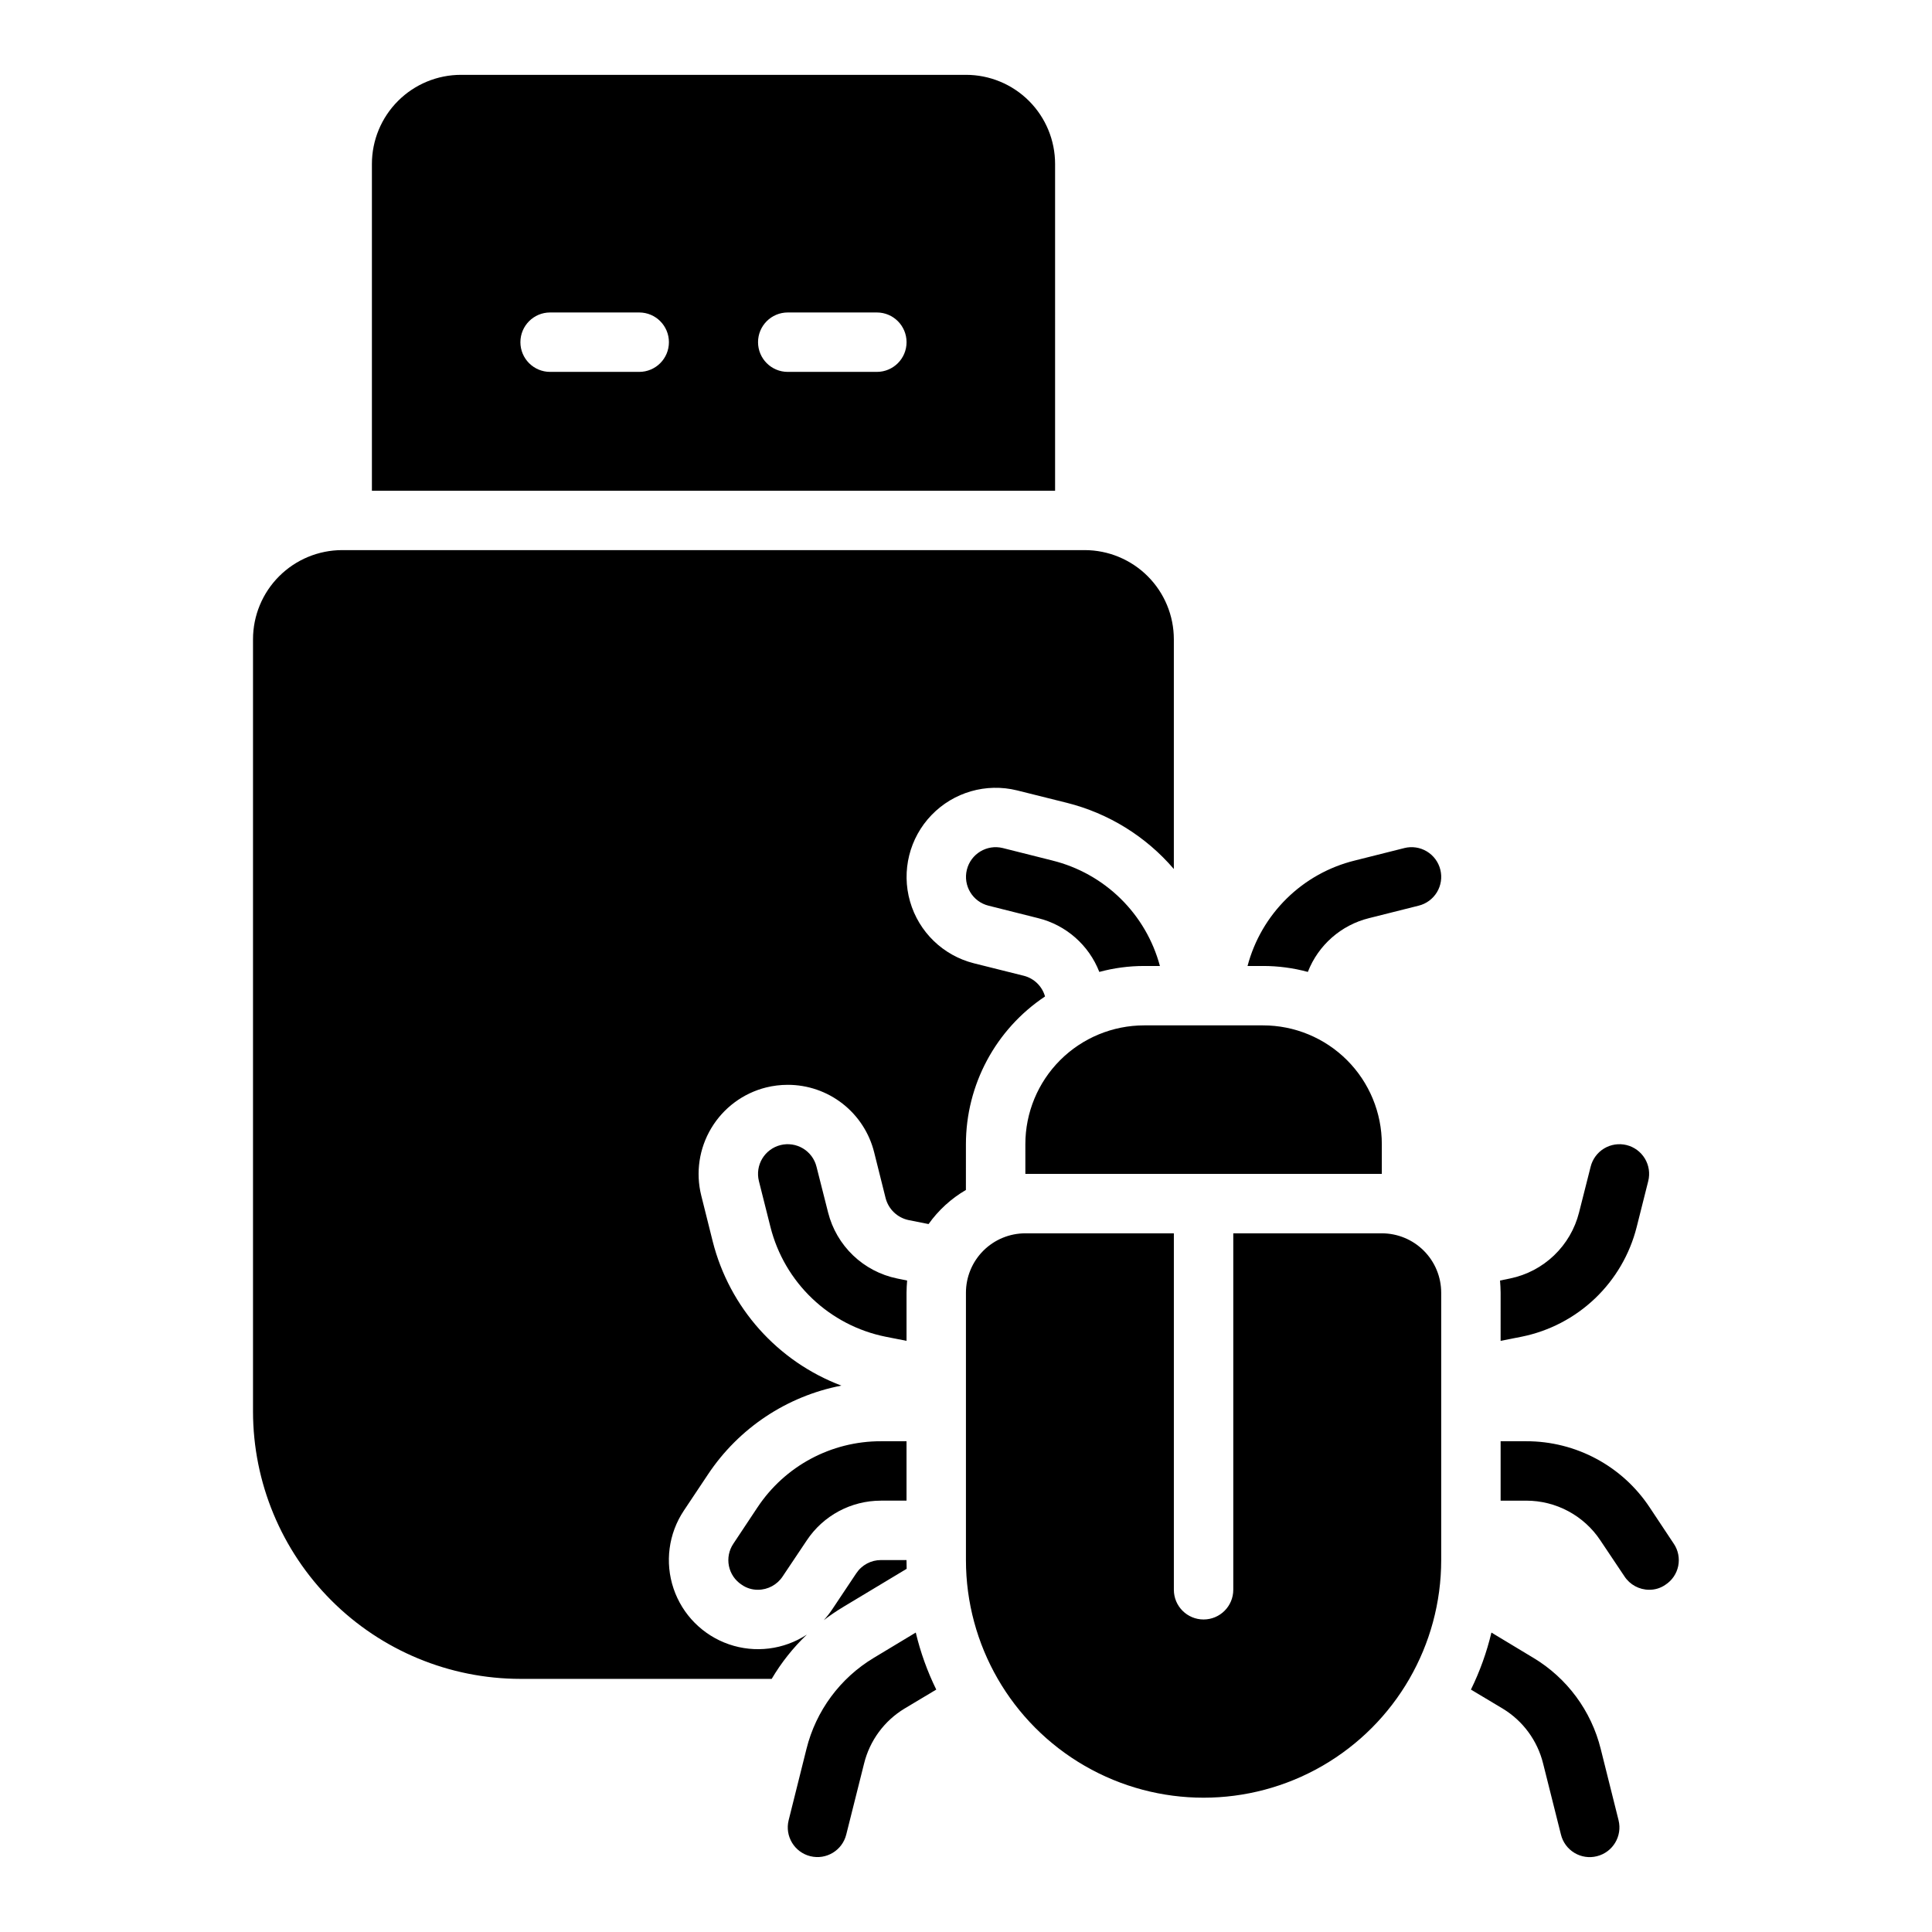
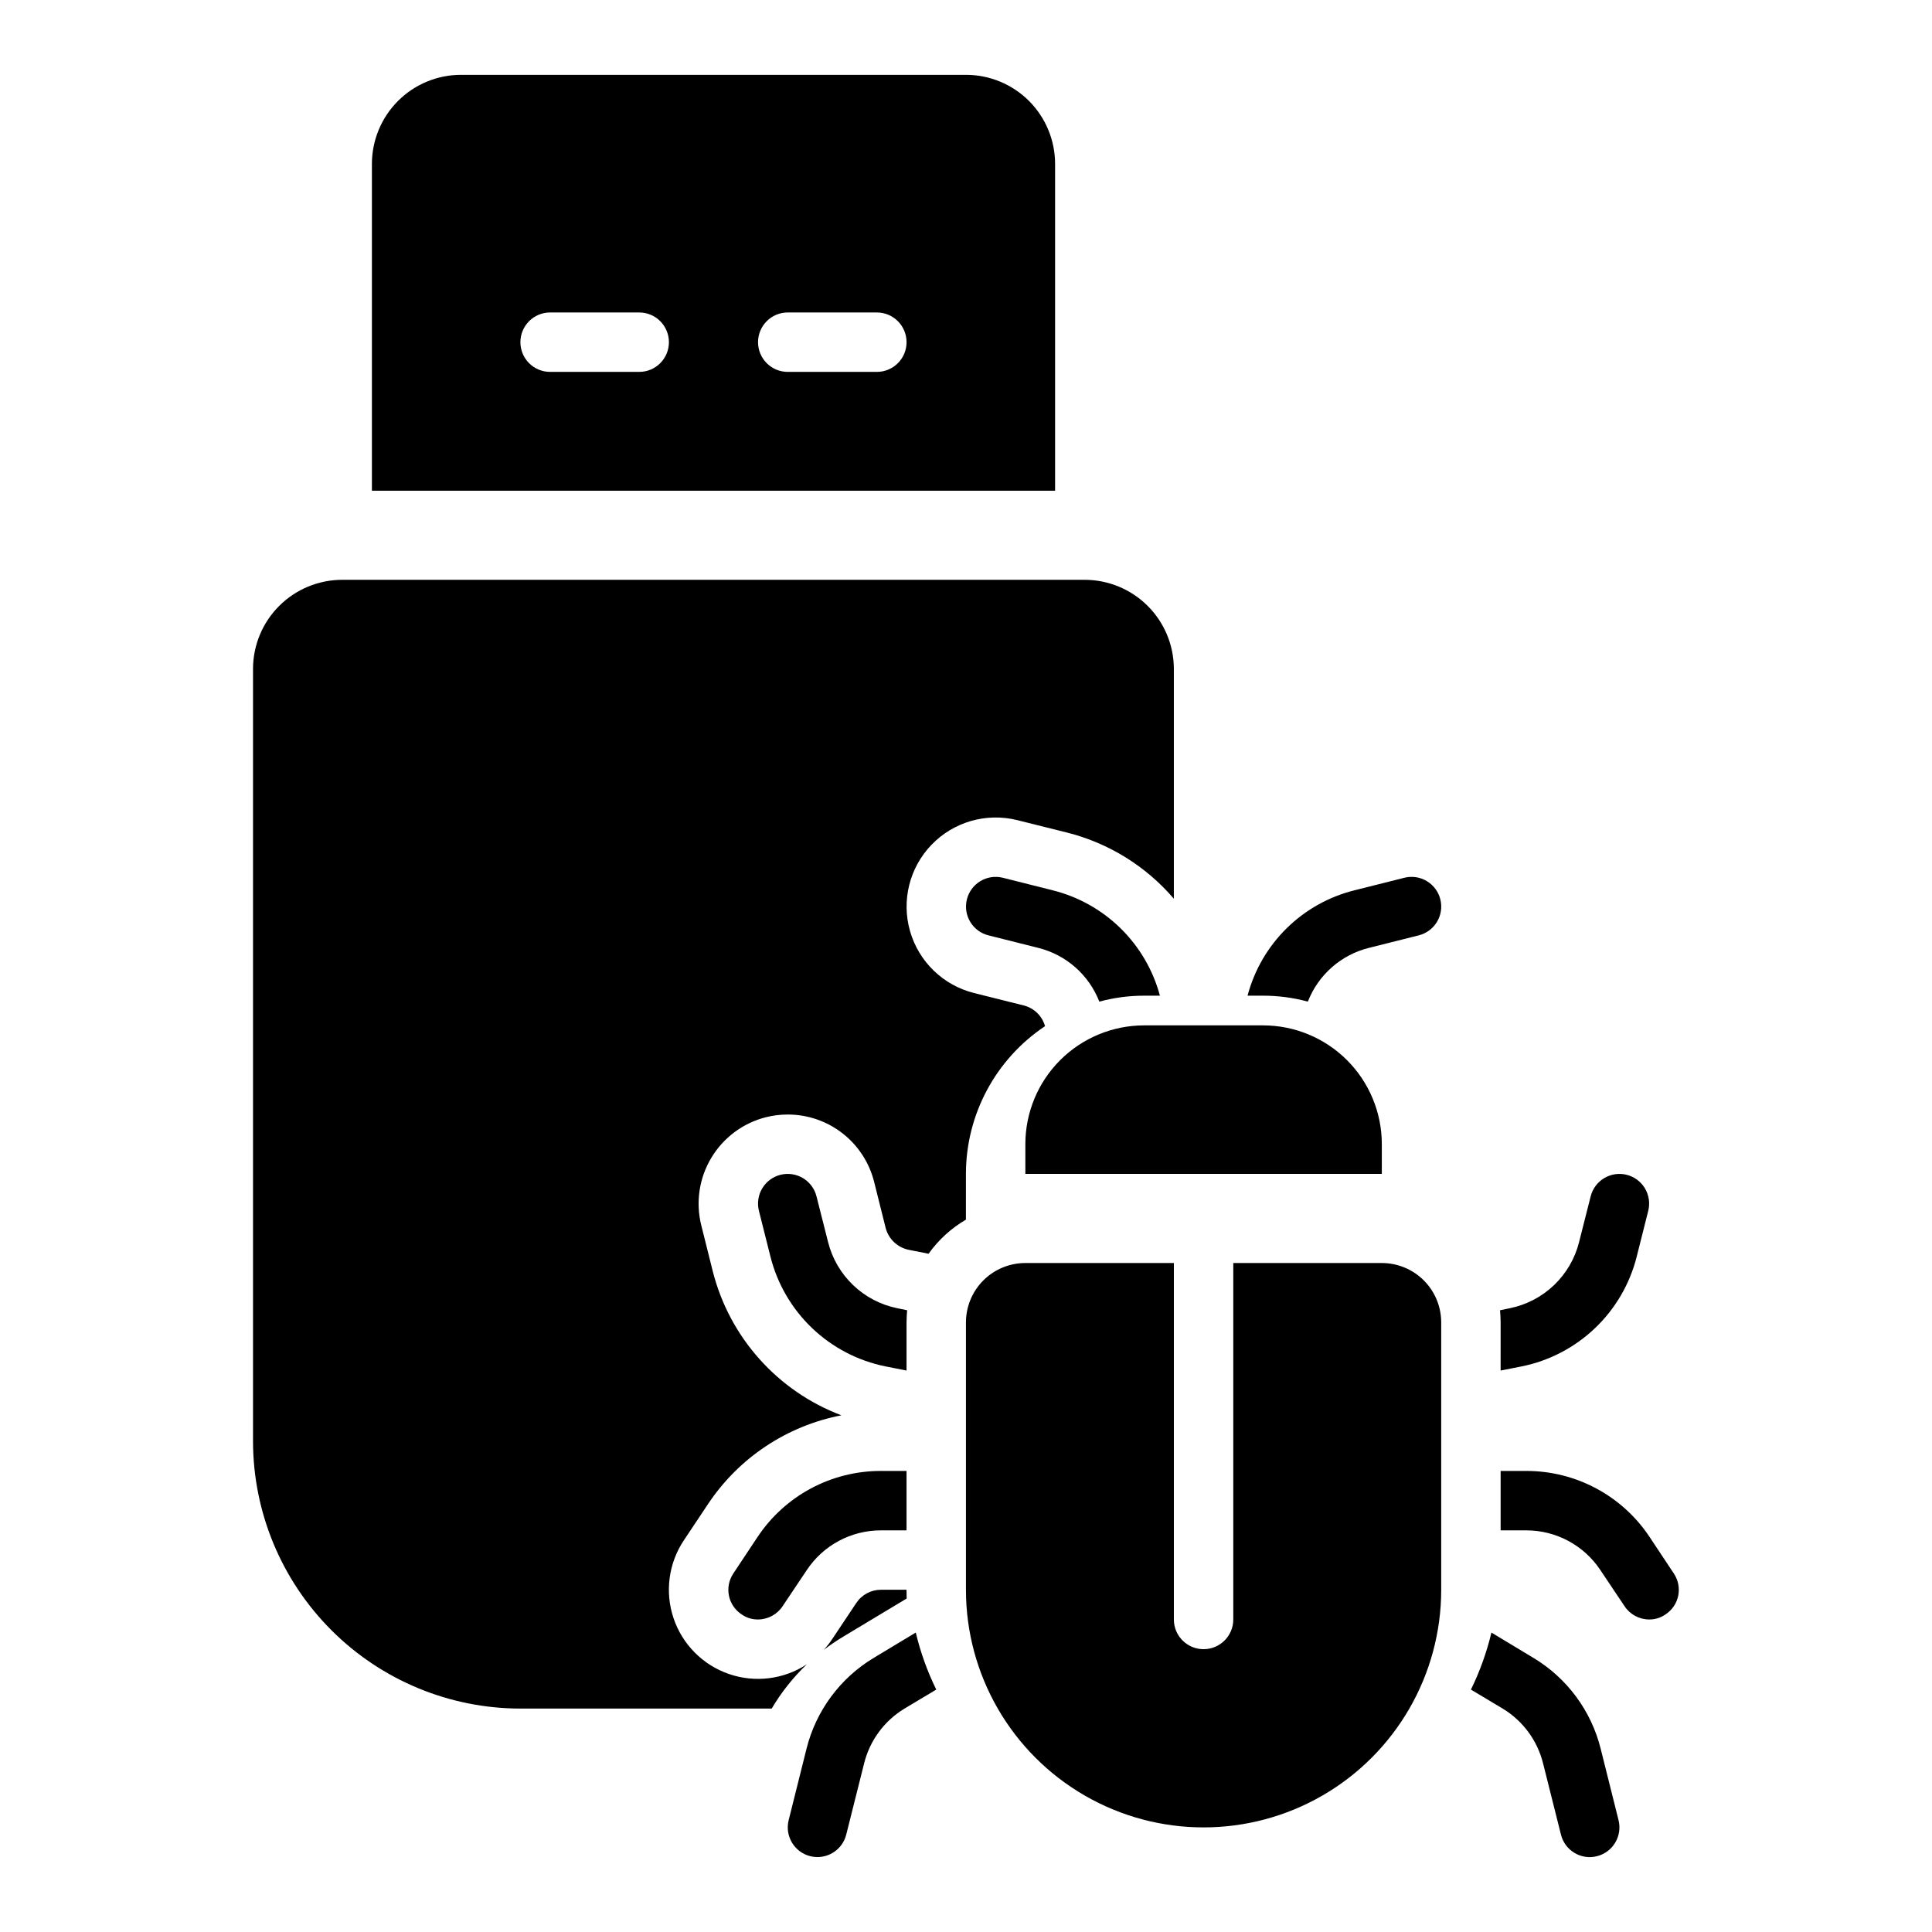
<svg xmlns="http://www.w3.org/2000/svg" fill="#000000" width="800px" height="800px" version="1.1" viewBox="144 144 512 512">
-   <path d="m423.61 187.45c0-6.262-2.488-12.27-6.914-16.699-4.43-4.43-10.438-6.918-16.699-6.918h-133.82c-6.266 0-12.273 2.488-16.699 6.918-4.43 4.43-6.918 10.438-6.918 16.699v86.594h181.05zm-110.21 55.105h-23.617c-4.348 0-7.871-3.523-7.871-7.871s3.523-7.875 7.871-7.875h23.617c4.348 0 7.871 3.527 7.871 7.875s-3.523 7.871-7.871 7.871zm62.977 0h-23.617c-4.348 0-7.871-3.523-7.871-7.871s3.523-7.875 7.871-7.875h23.617c4.348 0 7.871 3.527 7.871 7.875s-3.523 7.871-7.871 7.871zm10.312 334.09c1.242 5.223 3.062 10.293 5.43 15.113l-8.422 5.039c-5.356 3.242-9.207 8.48-10.707 14.562l-4.723 18.812c-1.047 4.215-5.309 6.785-9.523 5.742s-6.789-5.305-5.746-9.52l4.723-18.895c2.504-10.109 8.934-18.809 17.867-24.164zm186.25 49.75h-0.004c1.043 4.215-1.527 8.48-5.746 9.523-2.023 0.512-4.168 0.191-5.957-0.891-1.789-1.078-3.074-2.824-3.566-4.856l-4.723-18.812c-1.5-6.082-5.352-11.32-10.707-14.562l-8.422-5.039c2.367-4.82 4.188-9.891 5.43-15.113l11.098 6.691h0.004c8.934 5.356 15.363 14.055 17.867 24.164zm-157.21-179.17c0-8.352 3.316-16.363 9.219-22.27 5.906-5.902 13.918-9.219 22.27-9.219h31.488c8.352-0.004 16.363 3.316 22.27 9.219 5.902 5.906 9.223 13.918 9.219 22.27v7.871h-94.465zm19.602-45.656c-2.766-7.106-8.816-12.422-16.215-14.25l-13.145-3.305h-0.004c-4.215-1.047-6.781-5.309-5.738-9.523 1.043-4.215 5.301-6.789 9.52-5.75l13.145 3.305v0.004c6.812 1.684 13.051 5.168 18.062 10.082 5.012 4.914 8.613 11.082 10.434 17.863h-4.172c-4.016-0.004-8.012 0.527-11.887 1.574zm43.375-1.574h-4.094c1.789-6.781 5.375-12.957 10.375-17.875s11.234-8.395 18.043-10.07l13.145-3.305 0.004-0.004c2.023-0.504 4.168-0.18 5.953 0.898 1.789 1.078 3.074 2.82 3.574 4.848 0.504 2.027 0.18 4.168-0.898 5.953-1.082 1.789-2.824 3.074-4.852 3.574l-13.145 3.305h-0.004c-7.398 1.828-13.449 7.144-16.215 14.25-3.875-1.047-7.871-1.578-11.887-1.574zm-94.309 83.363c-0.078 1.102-0.156 2.125-0.156 3.227v12.754l-5.59-1.102c-7.301-1.477-14.031-4.988-19.422-10.129-5.391-5.141-9.219-11.699-11.043-18.918l-3.07-12.203c-0.5-2.027-0.18-4.168 0.898-5.957 1.078-1.785 2.82-3.074 4.848-3.574s4.168-0.176 5.957 0.902c1.785 1.078 3.07 2.824 3.57 4.852l3.07 12.121c1.094 4.336 3.391 8.273 6.621 11.363 3.227 3.09 7.262 5.211 11.641 6.113zm-6.926 42.586h6.769v15.742h-6.769v0.004c-7.914-0.012-15.309 3.949-19.68 10.547l-6.375 9.523v0.004c-1.445 2.203-3.902 3.531-6.535 3.543-1.547 0.016-3.062-0.449-4.328-1.34-1.75-1.137-2.965-2.926-3.379-4.969-0.414-2.043 0.008-4.168 1.172-5.894l6.375-9.605h0.004c7.266-10.988 19.57-17.582 32.746-17.555zm164.21-39.359c0-1.102-0.078-2.125-0.156-3.227l2.676-0.551c4.379-0.902 8.414-3.023 11.641-6.113 3.231-3.09 5.527-7.027 6.621-11.363l3.07-12.121c0.5-2.027 1.785-3.773 3.57-4.852 1.789-1.078 3.93-1.402 5.957-0.902 2.027 0.5 3.769 1.789 4.848 3.574 1.078 1.789 1.398 3.93 0.898 5.957l-3.07 12.203c-1.824 7.219-5.652 13.777-11.043 18.918s-12.121 8.652-19.422 10.129l-5.59 1.102zm43.691 77.383h-0.004c-1.266 0.891-2.781 1.355-4.328 1.34-2.633-0.012-5.09-1.34-6.535-3.543l-6.375-9.523v-0.004c-4.371-6.598-11.766-10.559-19.68-10.547h-6.769v-15.746h6.769c13.176-0.027 25.48 6.566 32.746 17.555l6.375 9.605h0.004c1.164 1.727 1.586 3.852 1.172 5.894-0.414 2.043-1.629 3.832-3.379 4.969zm-59.438-77.383v70.848c0 22.5-12 43.289-31.488 54.539-19.484 11.25-43.488 11.25-62.973 0-19.488-11.25-31.488-32.039-31.488-54.539v-70.848c0-4.176 1.656-8.18 4.609-11.133s6.957-4.609 11.133-4.609h39.359v94.465c0 4.348 3.527 7.871 7.875 7.871 4.348 0 7.871-3.523 7.871-7.871v-94.465h39.359c4.176 0 8.18 1.656 11.133 4.609s4.609 6.957 4.609 11.133zm-141.7 70.848c0 0.77 0.012 1.547 0.039 2.32l-16.777 10.086v0.004c-1.793 1.074-3.523 2.25-5.184 3.519 0.809-0.887 1.547-1.832 2.211-2.828l6.398-9.594h0.004c1.453-2.195 3.91-3.512 6.543-3.508zm15.742-98.086 0.004 0.004c-3.906 2.277-7.281 5.359-9.902 9.039l-5.301-1.055c-2.965-0.629-5.316-2.879-6.078-5.812l-3.043-12.168c-1.277-5.106-4.223-9.641-8.375-12.879-4.152-3.238-9.266-4.992-14.531-4.984-1.93 0-3.856 0.234-5.731 0.699-6.074 1.523-11.293 5.398-14.512 10.77-3.223 5.367-4.184 11.797-2.668 17.871l3.035 12.137v0.004c4.434 17.555 17.172 31.828 34.105 38.23-14.465 2.789-27.203 11.27-35.359 23.539l-6.402 9.602c-4.055 6.09-5.055 13.711-2.719 20.641 2.34 6.93 7.758 12.387 14.672 14.773 6.914 2.387 14.543 1.438 20.66-2.574-3.637 3.465-6.773 7.414-9.324 11.738h-66.609c-18.785-0.02-36.793-7.492-50.074-20.773s-20.754-31.289-20.773-50.074v-204.67c0.008-6.262 2.496-12.266 6.926-16.691 4.426-4.426 10.43-6.918 16.691-6.926h196.8c6.258 0.008 12.262 2.5 16.691 6.926 4.426 4.426 6.918 10.43 6.922 16.691v60.895c-7.402-8.641-17.305-14.77-28.344-17.539l-13.207-3.297c-8.18-2.019-16.816 0.469-22.664 6.535-5.848 6.066-8.02 14.793-5.699 22.891 2.32 8.102 8.781 14.352 16.957 16.402l13.156 3.289c2.738 0.68 4.902 2.777 5.664 5.496-13.09 8.727-20.957 23.418-20.965 39.152z" />
+   <path d="m423.61 187.45c0-6.262-2.488-12.27-6.914-16.699-4.43-4.43-10.438-6.918-16.699-6.918h-133.82c-6.266 0-12.273 2.488-16.699 6.918-4.43 4.43-6.918 10.438-6.918 16.699v86.594h181.05zm-110.21 55.105h-23.617c-4.348 0-7.871-3.523-7.871-7.871s3.523-7.875 7.871-7.875h23.617c4.348 0 7.871 3.527 7.871 7.875s-3.523 7.871-7.871 7.871zm62.977 0h-23.617c-4.348 0-7.871-3.523-7.871-7.871s3.523-7.875 7.871-7.875h23.617c4.348 0 7.871 3.527 7.871 7.875s-3.523 7.871-7.871 7.871zm10.312 334.09c1.242 5.223 3.062 10.293 5.43 15.113l-8.422 5.039c-5.356 3.242-9.207 8.48-10.707 14.562l-4.723 18.812c-1.047 4.215-5.309 6.785-9.523 5.742s-6.789-5.305-5.746-9.52l4.723-18.895c2.504-10.109 8.934-18.809 17.867-24.164zm186.25 49.75h-0.004c1.043 4.215-1.527 8.48-5.746 9.523-2.023 0.512-4.168 0.191-5.957-0.891-1.789-1.078-3.074-2.824-3.566-4.856l-4.723-18.812c-1.5-6.082-5.352-11.32-10.707-14.562l-8.422-5.039c2.367-4.82 4.188-9.891 5.43-15.113l11.098 6.691h0.004c8.934 5.356 15.363 14.055 17.867 24.164zm-157.21-179.17c0-8.352 3.316-16.363 9.219-22.27 5.906-5.902 13.918-9.219 22.27-9.219h31.488c8.352-0.004 16.363 3.316 22.27 9.219 5.902 5.906 9.223 13.918 9.219 22.27v7.871h-94.465m19.602-45.656c-2.766-7.106-8.816-12.422-16.215-14.25l-13.145-3.305h-0.004c-4.215-1.047-6.781-5.309-5.738-9.523 1.043-4.215 5.301-6.789 9.52-5.75l13.145 3.305v0.004c6.812 1.684 13.051 5.168 18.062 10.082 5.012 4.914 8.613 11.082 10.434 17.863h-4.172c-4.016-0.004-8.012 0.527-11.887 1.574zm43.375-1.574h-4.094c1.789-6.781 5.375-12.957 10.375-17.875s11.234-8.395 18.043-10.07l13.145-3.305 0.004-0.004c2.023-0.504 4.168-0.18 5.953 0.898 1.789 1.078 3.074 2.82 3.574 4.848 0.504 2.027 0.18 4.168-0.898 5.953-1.082 1.789-2.824 3.074-4.852 3.574l-13.145 3.305h-0.004c-7.398 1.828-13.449 7.144-16.215 14.25-3.875-1.047-7.871-1.578-11.887-1.574zm-94.309 83.363c-0.078 1.102-0.156 2.125-0.156 3.227v12.754l-5.59-1.102c-7.301-1.477-14.031-4.988-19.422-10.129-5.391-5.141-9.219-11.699-11.043-18.918l-3.07-12.203c-0.5-2.027-0.18-4.168 0.898-5.957 1.078-1.785 2.82-3.074 4.848-3.574s4.168-0.176 5.957 0.902c1.785 1.078 3.07 2.824 3.57 4.852l3.07 12.121c1.094 4.336 3.391 8.273 6.621 11.363 3.227 3.09 7.262 5.211 11.641 6.113zm-6.926 42.586h6.769v15.742h-6.769v0.004c-7.914-0.012-15.309 3.949-19.68 10.547l-6.375 9.523v0.004c-1.445 2.203-3.902 3.531-6.535 3.543-1.547 0.016-3.062-0.449-4.328-1.34-1.75-1.137-2.965-2.926-3.379-4.969-0.414-2.043 0.008-4.168 1.172-5.894l6.375-9.605h0.004c7.266-10.988 19.57-17.582 32.746-17.555zm164.21-39.359c0-1.102-0.078-2.125-0.156-3.227l2.676-0.551c4.379-0.902 8.414-3.023 11.641-6.113 3.231-3.09 5.527-7.027 6.621-11.363l3.07-12.121c0.5-2.027 1.785-3.773 3.57-4.852 1.789-1.078 3.93-1.402 5.957-0.902 2.027 0.5 3.769 1.789 4.848 3.574 1.078 1.789 1.398 3.93 0.898 5.957l-3.07 12.203c-1.824 7.219-5.652 13.777-11.043 18.918s-12.121 8.652-19.422 10.129l-5.59 1.102zm43.691 77.383h-0.004c-1.266 0.891-2.781 1.355-4.328 1.34-2.633-0.012-5.09-1.34-6.535-3.543l-6.375-9.523v-0.004c-4.371-6.598-11.766-10.559-19.68-10.547h-6.769v-15.746h6.769c13.176-0.027 25.48 6.566 32.746 17.555l6.375 9.605h0.004c1.164 1.727 1.586 3.852 1.172 5.894-0.414 2.043-1.629 3.832-3.379 4.969zm-59.438-77.383v70.848c0 22.5-12 43.289-31.488 54.539-19.484 11.25-43.488 11.25-62.973 0-19.488-11.25-31.488-32.039-31.488-54.539v-70.848c0-4.176 1.656-8.18 4.609-11.133s6.957-4.609 11.133-4.609h39.359v94.465c0 4.348 3.527 7.871 7.875 7.871 4.348 0 7.871-3.523 7.871-7.871v-94.465h39.359c4.176 0 8.18 1.656 11.133 4.609s4.609 6.957 4.609 11.133zm-141.7 70.848c0 0.77 0.012 1.547 0.039 2.32l-16.777 10.086v0.004c-1.793 1.074-3.523 2.25-5.184 3.519 0.809-0.887 1.547-1.832 2.211-2.828l6.398-9.594h0.004c1.453-2.195 3.91-3.512 6.543-3.508zm15.742-98.086 0.004 0.004c-3.906 2.277-7.281 5.359-9.902 9.039l-5.301-1.055c-2.965-0.629-5.316-2.879-6.078-5.812l-3.043-12.168c-1.277-5.106-4.223-9.641-8.375-12.879-4.152-3.238-9.266-4.992-14.531-4.984-1.93 0-3.856 0.234-5.731 0.699-6.074 1.523-11.293 5.398-14.512 10.77-3.223 5.367-4.184 11.797-2.668 17.871l3.035 12.137v0.004c4.434 17.555 17.172 31.828 34.105 38.23-14.465 2.789-27.203 11.27-35.359 23.539l-6.402 9.602c-4.055 6.09-5.055 13.711-2.719 20.641 2.34 6.93 7.758 12.387 14.672 14.773 6.914 2.387 14.543 1.438 20.66-2.574-3.637 3.465-6.773 7.414-9.324 11.738h-66.609c-18.785-0.02-36.793-7.492-50.074-20.773s-20.754-31.289-20.773-50.074v-204.67c0.008-6.262 2.496-12.266 6.926-16.691 4.426-4.426 10.43-6.918 16.691-6.926h196.8c6.258 0.008 12.262 2.5 16.691 6.926 4.426 4.426 6.918 10.43 6.922 16.691v60.895c-7.402-8.641-17.305-14.77-28.344-17.539l-13.207-3.297c-8.18-2.019-16.816 0.469-22.664 6.535-5.848 6.066-8.02 14.793-5.699 22.891 2.32 8.102 8.781 14.352 16.957 16.402l13.156 3.289c2.738 0.68 4.902 2.777 5.664 5.496-13.09 8.727-20.957 23.418-20.965 39.152z" />
</svg>